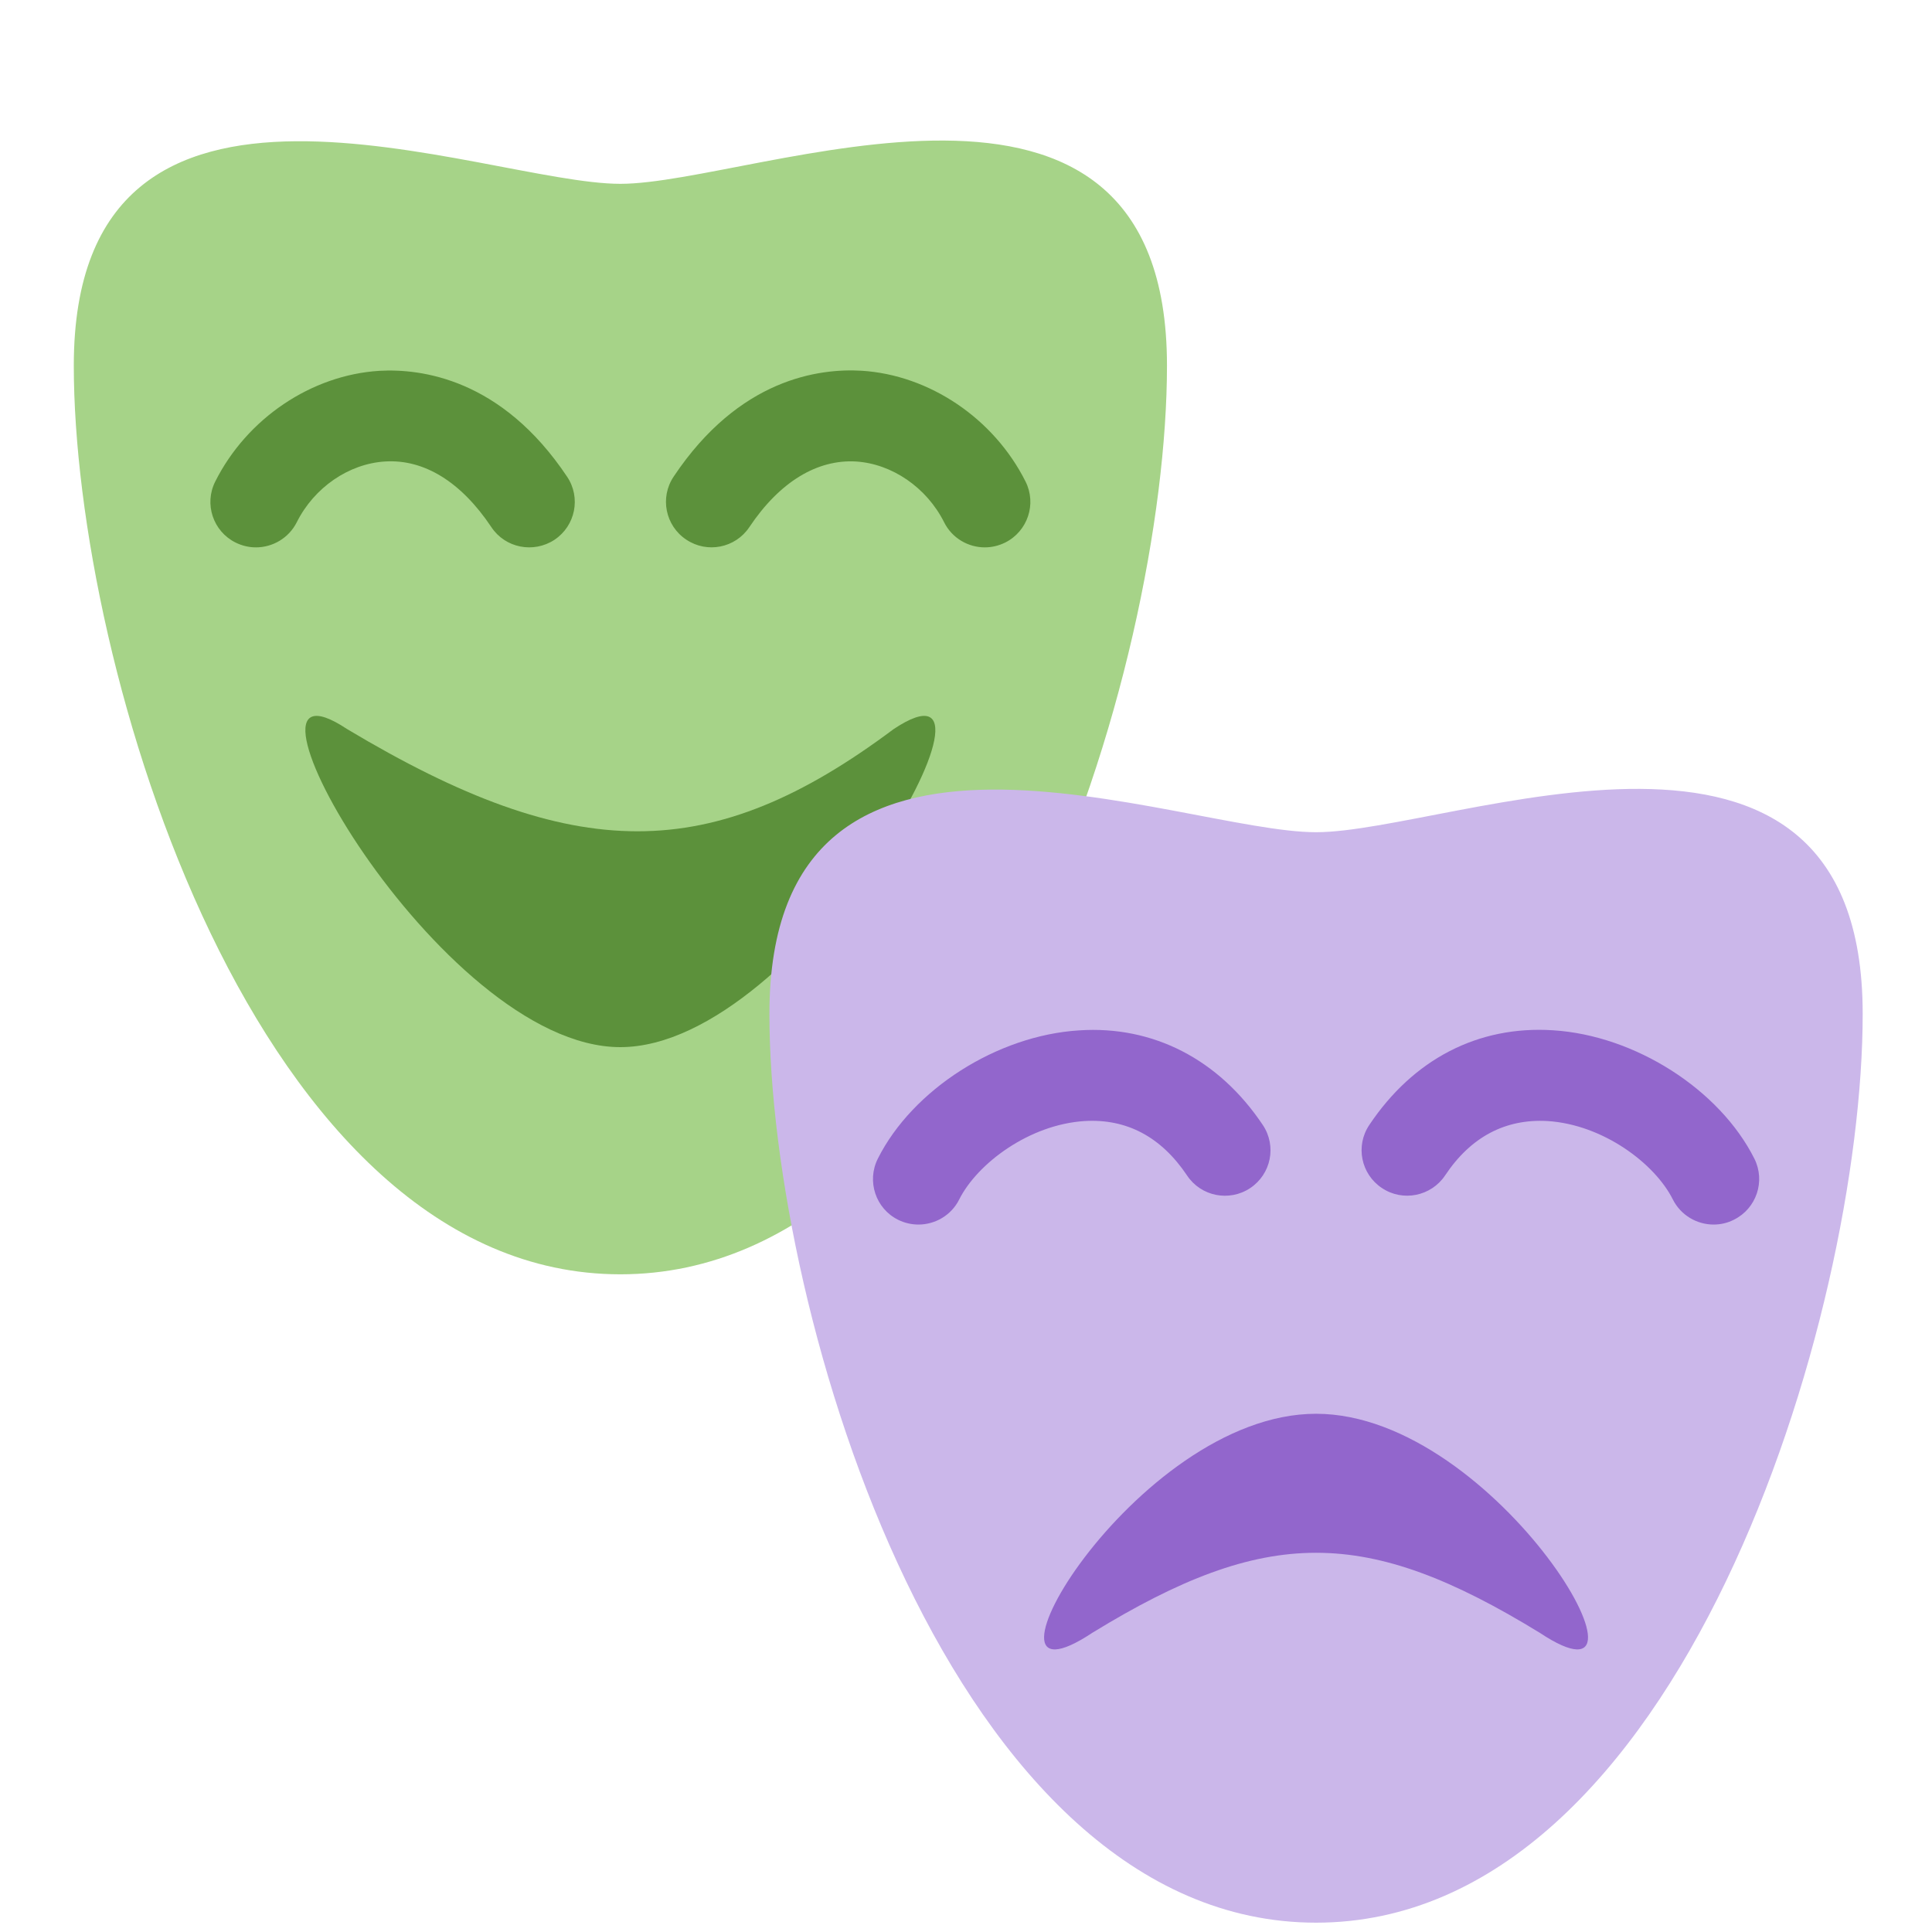
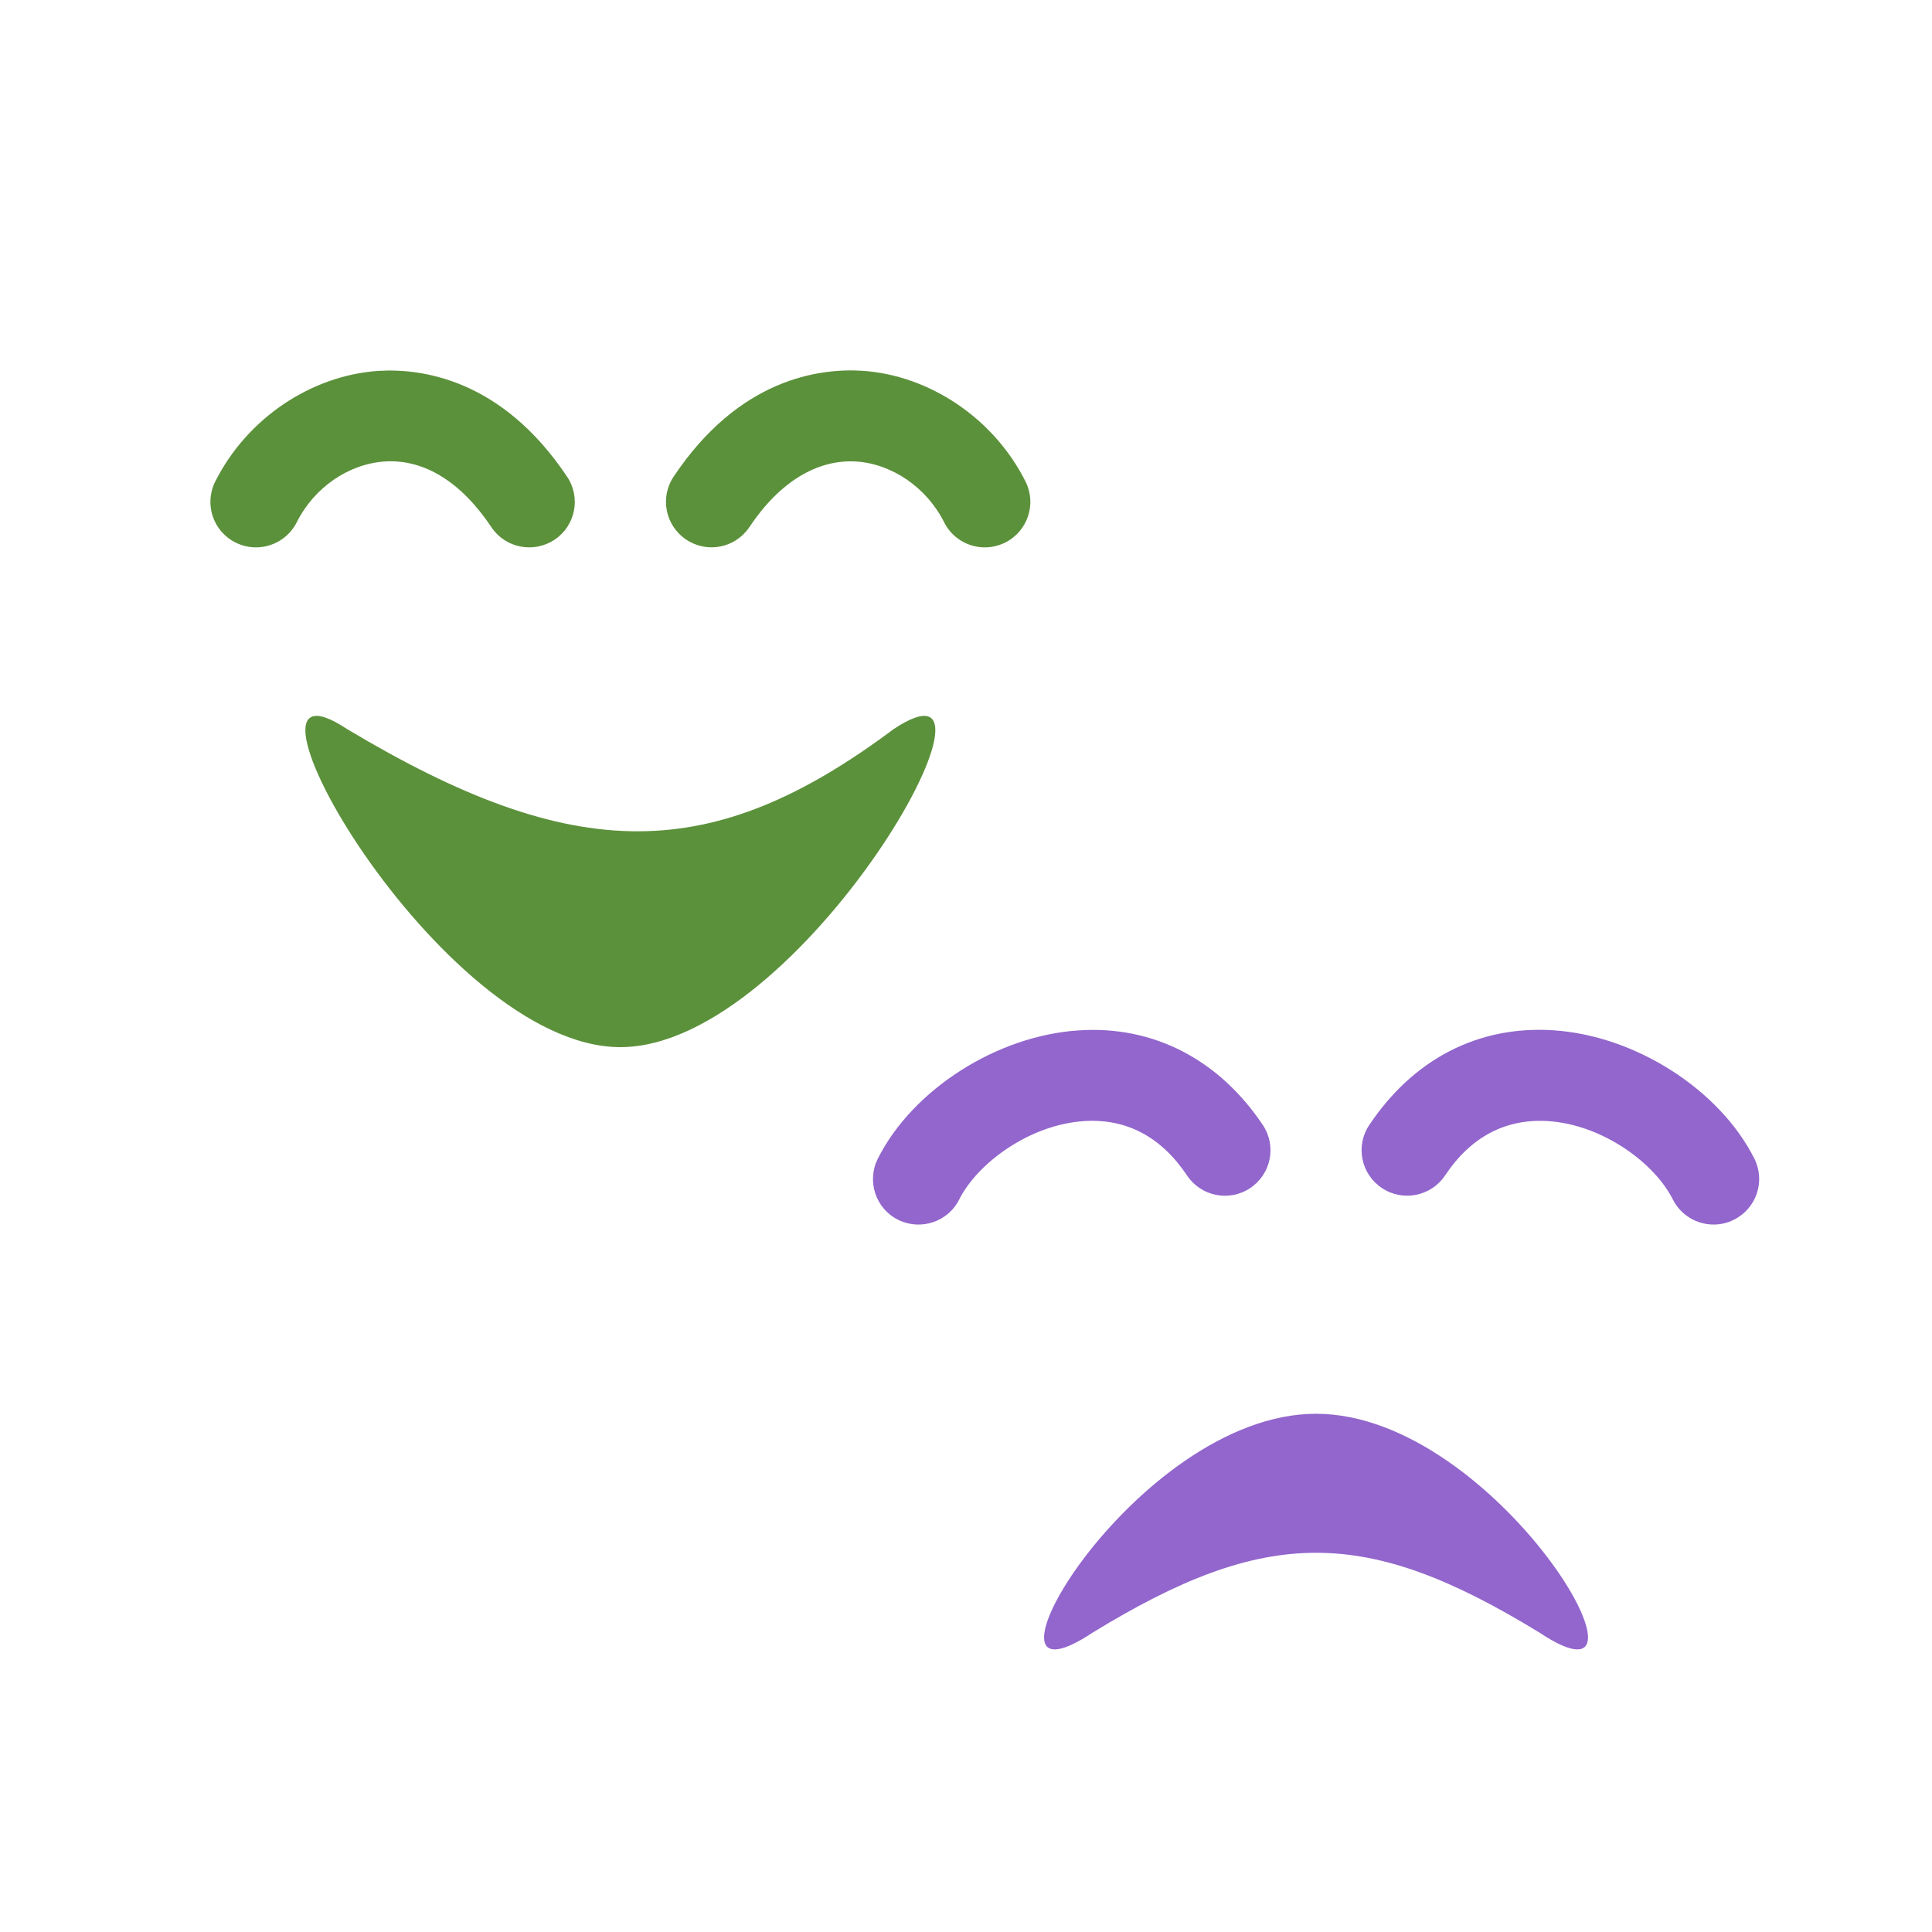
<svg xmlns="http://www.w3.org/2000/svg" width="108" zoomAndPan="magnify" viewBox="0 0 81 81" height="108" preserveAspectRatio="xMidYMid meet" version="1.2">
  <defs>
    <clipPath id="d47c069f2b">
-       <path d="M 3.094 5 L 49 5 L 49 54 L 3.094 54 Z M 3.094 5 " />
-     </clipPath>
+       </clipPath>
    <clipPath id="b7a5029f18">
-       <path d="M 32 33 L 78.094 33 L 78.094 81 L 32 81 Z M 32 33 " />
-     </clipPath>
+       </clipPath>
  </defs>
  <g id="46acaa4246">
    <g clip-rule="nonzero" clip-path="url(#d47c069f2b)">
      <path style=" stroke:none;fill-rule:nonzero;fill:#a6d388;fill-opacity:1;" d="M 48.926 15.328 C 48.926 27.953 41.285 53.426 26.008 53.426 C 10.73 53.426 3.094 27.953 3.094 15.328 C 3.094 0.406 20.281 7.707 26.008 7.707 C 31.66 7.707 48.926 0.328 48.926 15.328 Z M 48.926 15.328 " />
    </g>
    <path style=" stroke:none;fill-rule:nonzero;fill:#5c913b;fill-opacity:1;" d="M 14.551 30.566 C 24.098 36.281 29.828 36.281 37.469 30.566 C 43.195 26.758 33.648 43.902 26.008 43.902 C 18.371 43.902 8.82 26.758 14.551 30.566 Z M 10.73 22.949 C 10.441 22.949 10.152 22.883 9.875 22.746 C 8.934 22.277 8.551 21.133 9.023 20.191 C 10.348 17.547 13.051 15.723 15.906 15.547 C 17.652 15.449 21.027 15.867 23.777 19.988 C 24.363 20.863 24.125 22.043 23.25 22.629 C 22.367 23.211 21.184 22.977 20.602 22.102 C 19.332 20.199 17.777 19.246 16.145 19.348 C 14.621 19.441 13.168 20.441 12.441 21.898 C 12.105 22.562 11.43 22.949 10.73 22.949 Z M 41.289 22.949 C 40.59 22.949 39.914 22.562 39.582 21.895 C 38.852 20.441 37.398 19.441 35.879 19.348 C 34.262 19.258 32.691 20.195 31.418 22.098 C 30.832 22.977 29.648 23.211 28.773 22.625 C 27.895 22.043 27.656 20.859 28.242 19.984 C 30.992 15.863 34.348 15.441 36.117 15.543 C 38.969 15.719 41.672 17.547 42.996 20.188 C 43.469 21.129 43.086 22.273 42.145 22.746 C 41.867 22.883 41.574 22.949 41.289 22.949 Z M 41.289 22.949 " />
    <g clip-rule="nonzero" clip-path="url(#b7a5029f18)">
-       <path style=" stroke:none;fill-rule:nonzero;fill:#cbb7ea;fill-opacity:1;" d="M 78.094 42.508 C 78.094 55.133 70.453 80.609 55.176 80.609 C 39.898 80.609 32.258 55.133 32.258 42.508 C 32.258 27.586 49.445 34.891 55.176 34.891 C 60.828 34.891 78.094 27.508 78.094 42.508 Z M 78.094 42.508 " />
-     </g>
+       </g>
    <path style=" stroke:none;fill-rule:nonzero;fill:#9266cc;fill-opacity:1;" d="M 64.551 68.453 C 57.258 63.984 53.094 63.984 45.801 68.453 C 40.07 72.262 47.535 59.273 55.176 59.273 C 62.816 59.273 70.281 72.262 64.551 68.453 Z M 38.508 51.34 C 38.223 51.34 37.93 51.277 37.656 51.141 C 36.711 50.672 36.332 49.523 36.801 48.582 C 38.258 45.676 41.809 43.41 45.242 43.199 C 48.344 42.992 51.105 44.414 52.945 47.168 C 53.531 48.047 53.293 49.227 52.414 49.812 C 51.539 50.395 50.352 50.16 49.77 49.285 C 48.68 47.66 47.238 46.898 45.477 47 C 43.145 47.145 40.969 48.785 40.215 50.289 C 39.883 50.953 39.207 51.34 38.508 51.34 Z M 71.844 51.34 C 71.145 51.34 70.469 50.953 70.133 50.285 C 69.383 48.785 67.211 47.145 64.875 47 C 63.121 46.902 61.668 47.656 60.586 49.281 C 60 50.156 58.812 50.395 57.938 49.809 C 57.059 49.227 56.82 48.043 57.406 47.168 C 59.25 44.41 61.965 42.992 65.113 43.195 C 68.547 43.41 72.098 45.676 73.555 48.582 C 74.023 49.523 73.641 50.668 72.695 51.137 C 72.422 51.277 72.133 51.34 71.844 51.34 Z M 71.844 51.34 " />
  </g>
</svg>